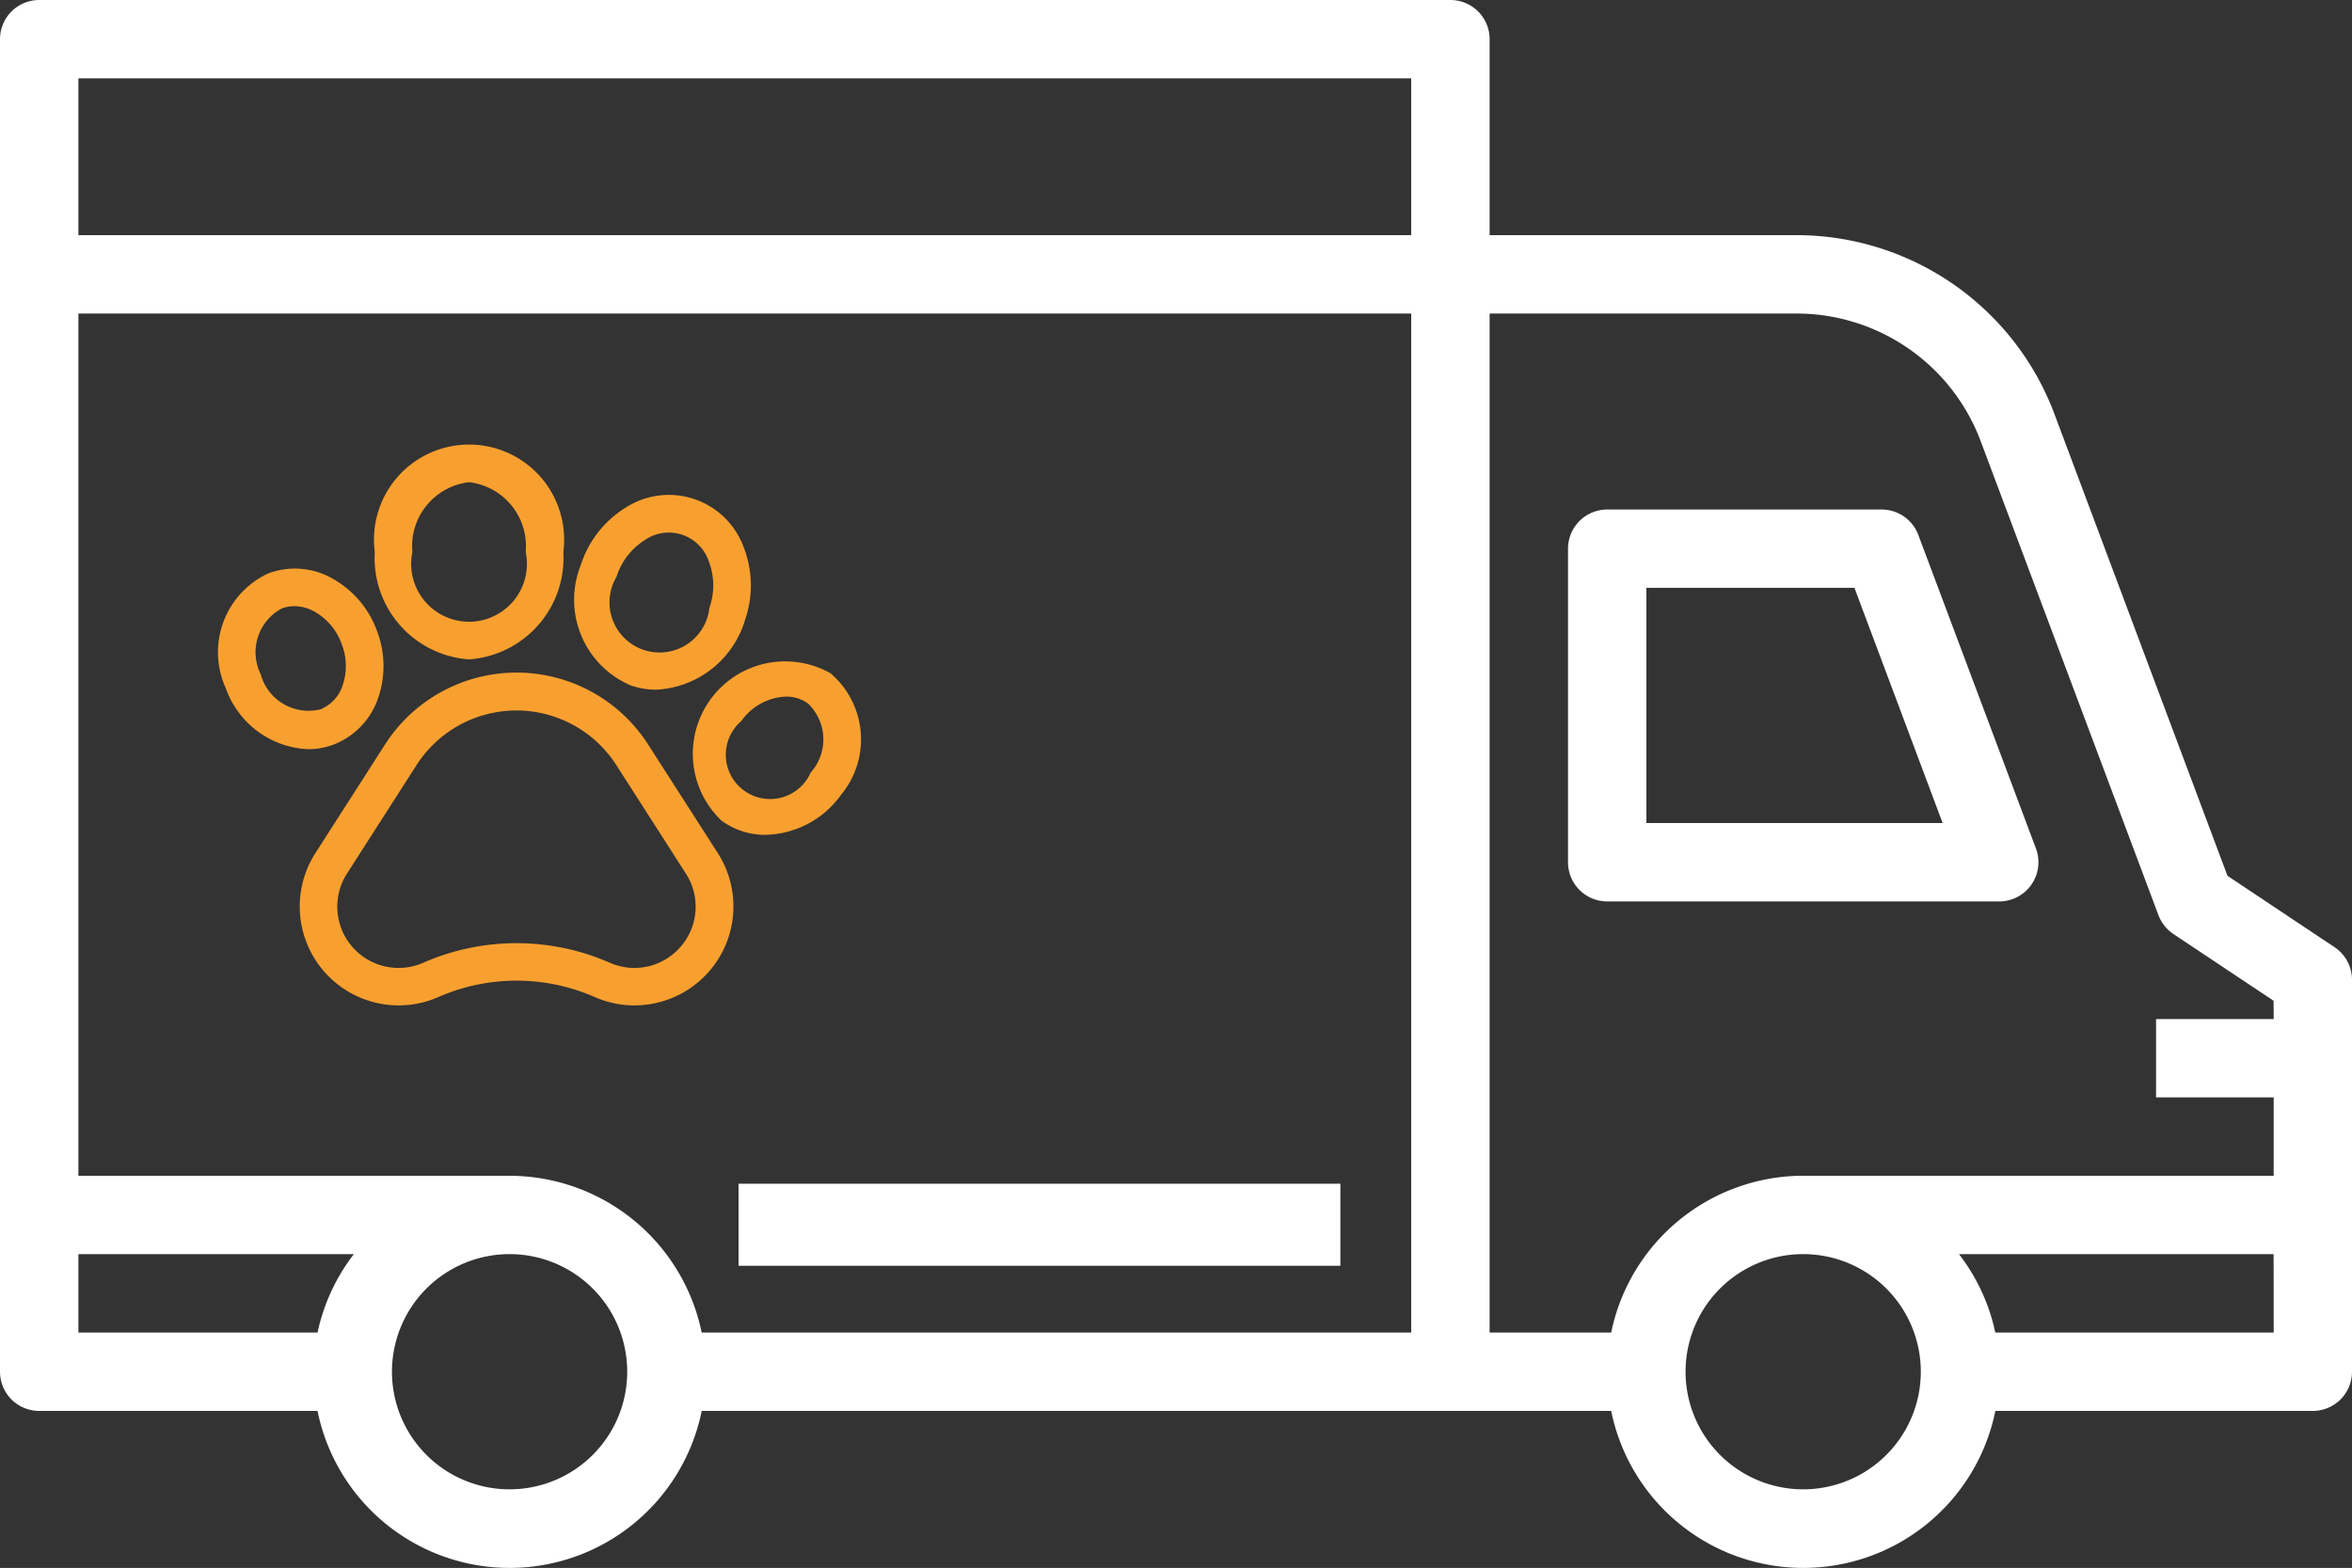
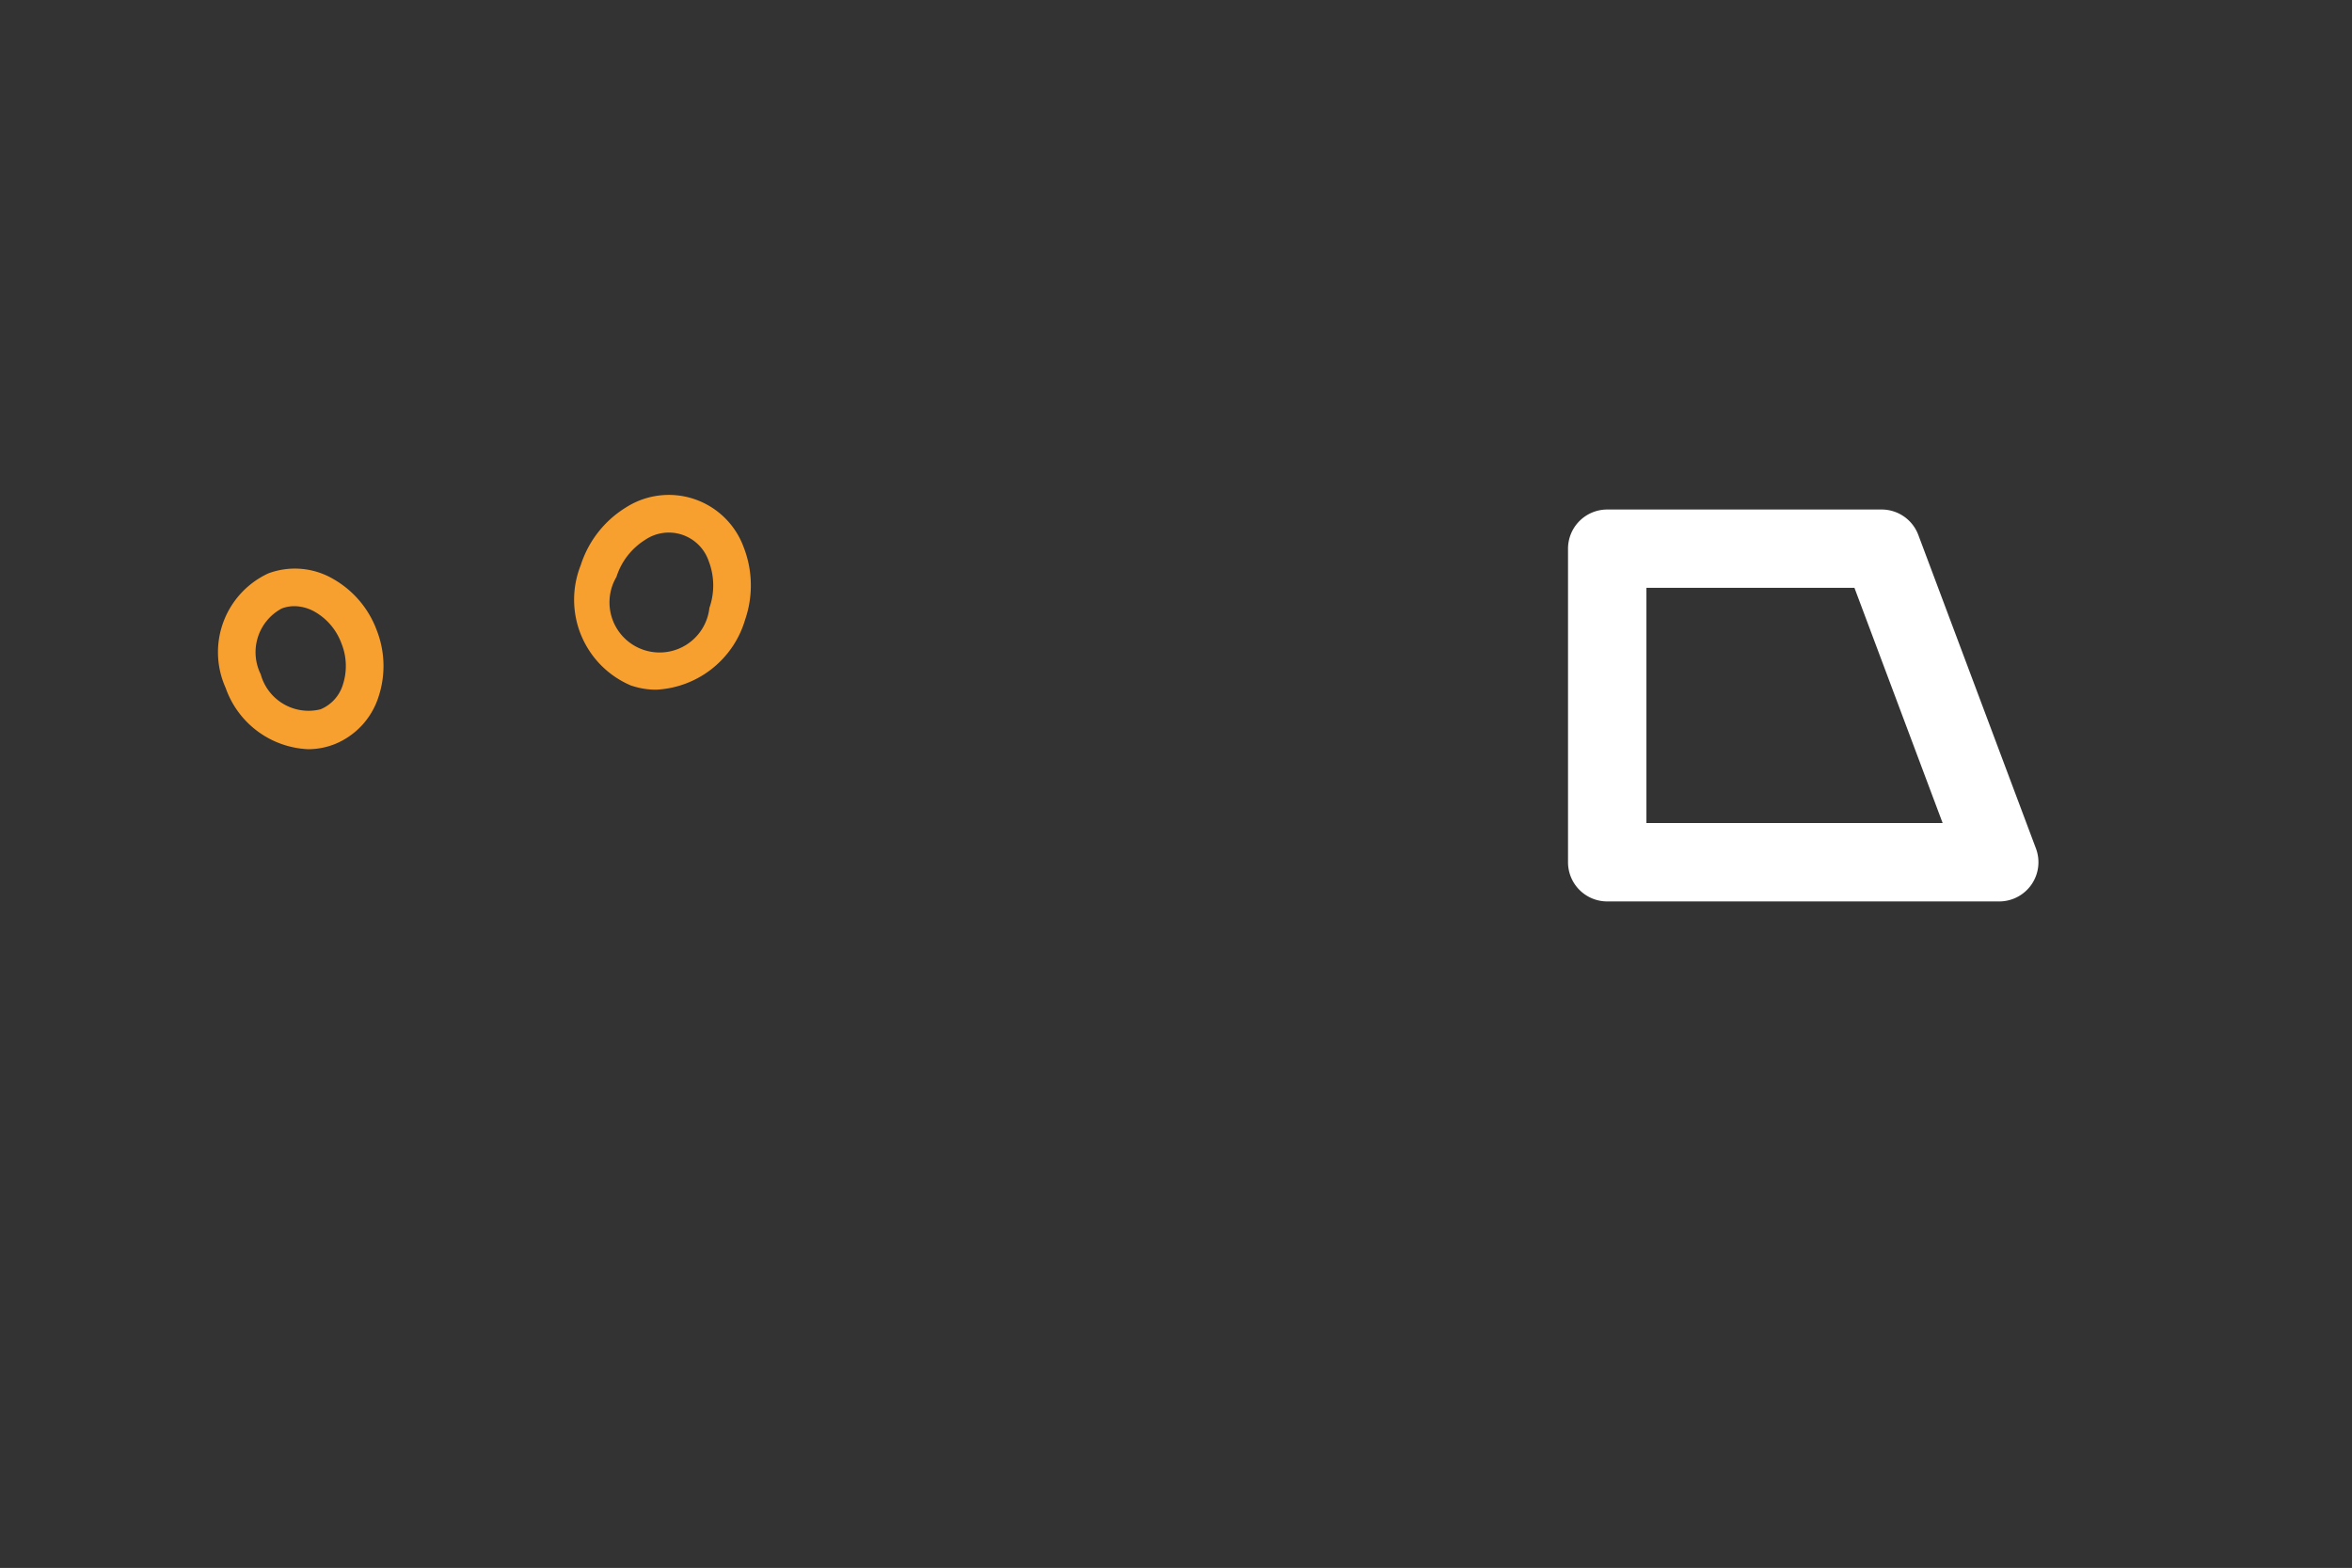
<svg xmlns="http://www.w3.org/2000/svg" width="85.982" height="57.33" viewBox="0 0 85.982 57.33">
  <rect x="0" y="0" width="85.982" height="57.33" fill="#333333" stroke="none" />
  <g id="van" transform="translate(-1067 -1026.718)">
    <g id="van-2" data-name="van" transform="translate(1067 946.742)">
      <g id="Group_503" data-name="Group 503" transform="translate(57.322 98.606)">
        <g id="Group_502" data-name="Group 502" transform="translate(0 0)">
          <path id="Path_12286" data-name="Path 12286" d="M337.106,196.37l-4.3-11.464a1.433,1.433,0,0,0-1.343-.93H321.433A1.433,1.433,0,0,0,320,185.409v11.464a1.433,1.433,0,0,0,1.433,1.433h14.33a1.433,1.433,0,0,0,1.343-1.936Zm-14.24-.93v-8.6h7.605l3.224,8.6Z" transform="translate(-320 -183.976)" fill="#fff" />
        </g>
      </g>
      <g id="Group_505" data-name="Group 505" transform="translate(0 79.976)">
        <g id="Group_504" data-name="Group 504" transform="translate(0 0)">
-           <path id="Path_12287" data-name="Path 12287" d="M85.345,114.61,81.43,112,75.091,95.08A10.074,10.074,0,0,0,65.7,88.574H54.456V81.409a1.433,1.433,0,0,0-1.433-1.433H1.433A1.433,1.433,0,0,0,0,81.409v48.723a1.433,1.433,0,0,0,1.433,1.433H11.608a7.165,7.165,0,0,0,14.044,0H58.9a7.165,7.165,0,0,0,14.044,0H84.549a1.433,1.433,0,0,0,1.433-1.433V115.8A1.433,1.433,0,0,0,85.345,114.61ZM11.609,128.7H2.866v-2.866H12.935A7.1,7.1,0,0,0,11.609,128.7Zm7.02,5.732a4.3,4.3,0,1,1,4.3-4.3A4.3,4.3,0,0,1,18.63,134.432Zm32.96-5.732H25.651a7.178,7.178,0,0,0-7.022-5.732H2.866V91.44H51.589Zm0-40.125H2.866V82.842H51.589Zm14.33,45.857a4.3,4.3,0,1,1,4.3-4.3A4.3,4.3,0,0,1,65.92,134.432Zm17.2-5.732H72.942a7.1,7.1,0,0,0-1.326-2.866h11.5Zm0-11.464h-4.3V120.1h4.3v2.866H65.92A7.178,7.178,0,0,0,58.9,128.7H54.456V91.44H65.7a7.192,7.192,0,0,1,6.7,4.646l6.507,17.353a1.45,1.45,0,0,0,.547.689l3.661,2.44Z" transform="translate(0 -79.976)" fill="#fff" />
-         </g>
+           </g>
      </g>
      <g id="Group_507" data-name="Group 507" transform="translate(27.228 122.967)">
        <g id="Group_506" data-name="Group 506" transform="translate(0 0)">
-           <rect id="Rectangle_143" data-name="Rectangle 143" width="22" height="3" transform="translate(-0.228 0.291)" fill="#fff" />
-         </g>
+           </g>
      </g>
    </g>
    <g id="pawprint" transform="translate(1075 1042.973)">
-       <path id="Path_12288" data-name="Path 12288" d="M77.2,184.58a5.713,5.713,0,0,0-9.621,0l-2.544,3.969a3.616,3.616,0,0,0,4.5,5.262l.047-.021a7.109,7.109,0,0,1,5.662.021,3.6,3.6,0,0,0,1.451.307,3.643,3.643,0,0,0,.81-.092,3.617,3.617,0,0,0,2.24-5.478Zm1.2,7.377a2.228,2.228,0,0,1-2.605.6,8.487,8.487,0,0,0-6.815,0l-.031.014a2.241,2.241,0,0,1-2.759-3.274l2.544-3.969a4.338,4.338,0,0,1,7.3,0l2.544,3.969a2.228,2.228,0,0,1-.183,2.666Zm0,0" transform="translate(-61.505 -173.611)" fill="#f8a02f" />
      <path id="Path_12289" data-name="Path 12289" d="M4.211,105.326a2.774,2.774,0,0,0,1.619-1.717,3.584,3.584,0,0,0-.063-2.471,3.586,3.586,0,0,0-1.61-1.875,2.774,2.774,0,0,0-2.352-.189A3.176,3.176,0,0,0,.25,103.261a3.35,3.35,0,0,0,3.013,2.24,2.627,2.627,0,0,0,.948-.176Zm-2.677-2.559a1.814,1.814,0,0,1,.765-2.411,1.276,1.276,0,0,1,.46-.085,1.551,1.551,0,0,1,.74.2,2.209,2.209,0,0,1,.983,1.161,2.208,2.208,0,0,1,.049,1.521,1.422,1.422,0,0,1-.815.89h0a1.813,1.813,0,0,1-2.183-1.275Zm0,0" transform="translate(0 -94.362)" fill="#f8a02f" />
-       <path id="Path_12290" data-name="Path 12290" d="M127.86,7.855a3.715,3.715,0,0,0,3.447-3.927,3.476,3.476,0,1,0-6.893,0A3.714,3.714,0,0,0,127.86,7.855Zm0-6.479a2.353,2.353,0,0,1,2.071,2.552,2.116,2.116,0,1,1-4.142,0,2.352,2.352,0,0,1,2.071-2.552Zm0,0" transform="translate(-118.713)" fill="#f8a02f" />
      <path id="Path_12291" data-name="Path 12291" d="M286.27,47.229h0a2.809,2.809,0,0,0,.888.143,3.572,3.572,0,0,0,3.252-2.559,3.851,3.851,0,0,0-.055-2.657,2.913,2.913,0,0,0-4.32-1.436,3.851,3.851,0,0,0-1.634,2.1,3.407,3.407,0,0,0,1.869,4.413Zm-.564-3.979a2.477,2.477,0,0,1,1.042-1.352,1.541,1.541,0,0,1,2.332.775,2.477,2.477,0,0,1,.025,1.707,1.832,1.832,0,1,1-3.4-1.129Zm0,0" transform="translate(-271.171 -38.409)" fill="#f8a02f" />
-       <path id="Path_12292" data-name="Path 12292" d="M381.829,171.576h0a3.377,3.377,0,0,0-3.987,5.386,2.694,2.694,0,0,0,1.618.523,3.484,3.484,0,0,0,2.752-1.458A3.177,3.177,0,0,0,381.829,171.576Zm-.723,3.633a1.62,1.62,0,1,1-2.541-1.879,2.111,2.111,0,0,1,1.638-.9,1.344,1.344,0,0,1,.809.257A1.815,1.815,0,0,1,381.105,175.209Zm0,0" transform="translate(-359.47 -163.215)" fill="#f8a02f" />
    </g>
  </g>
</svg>